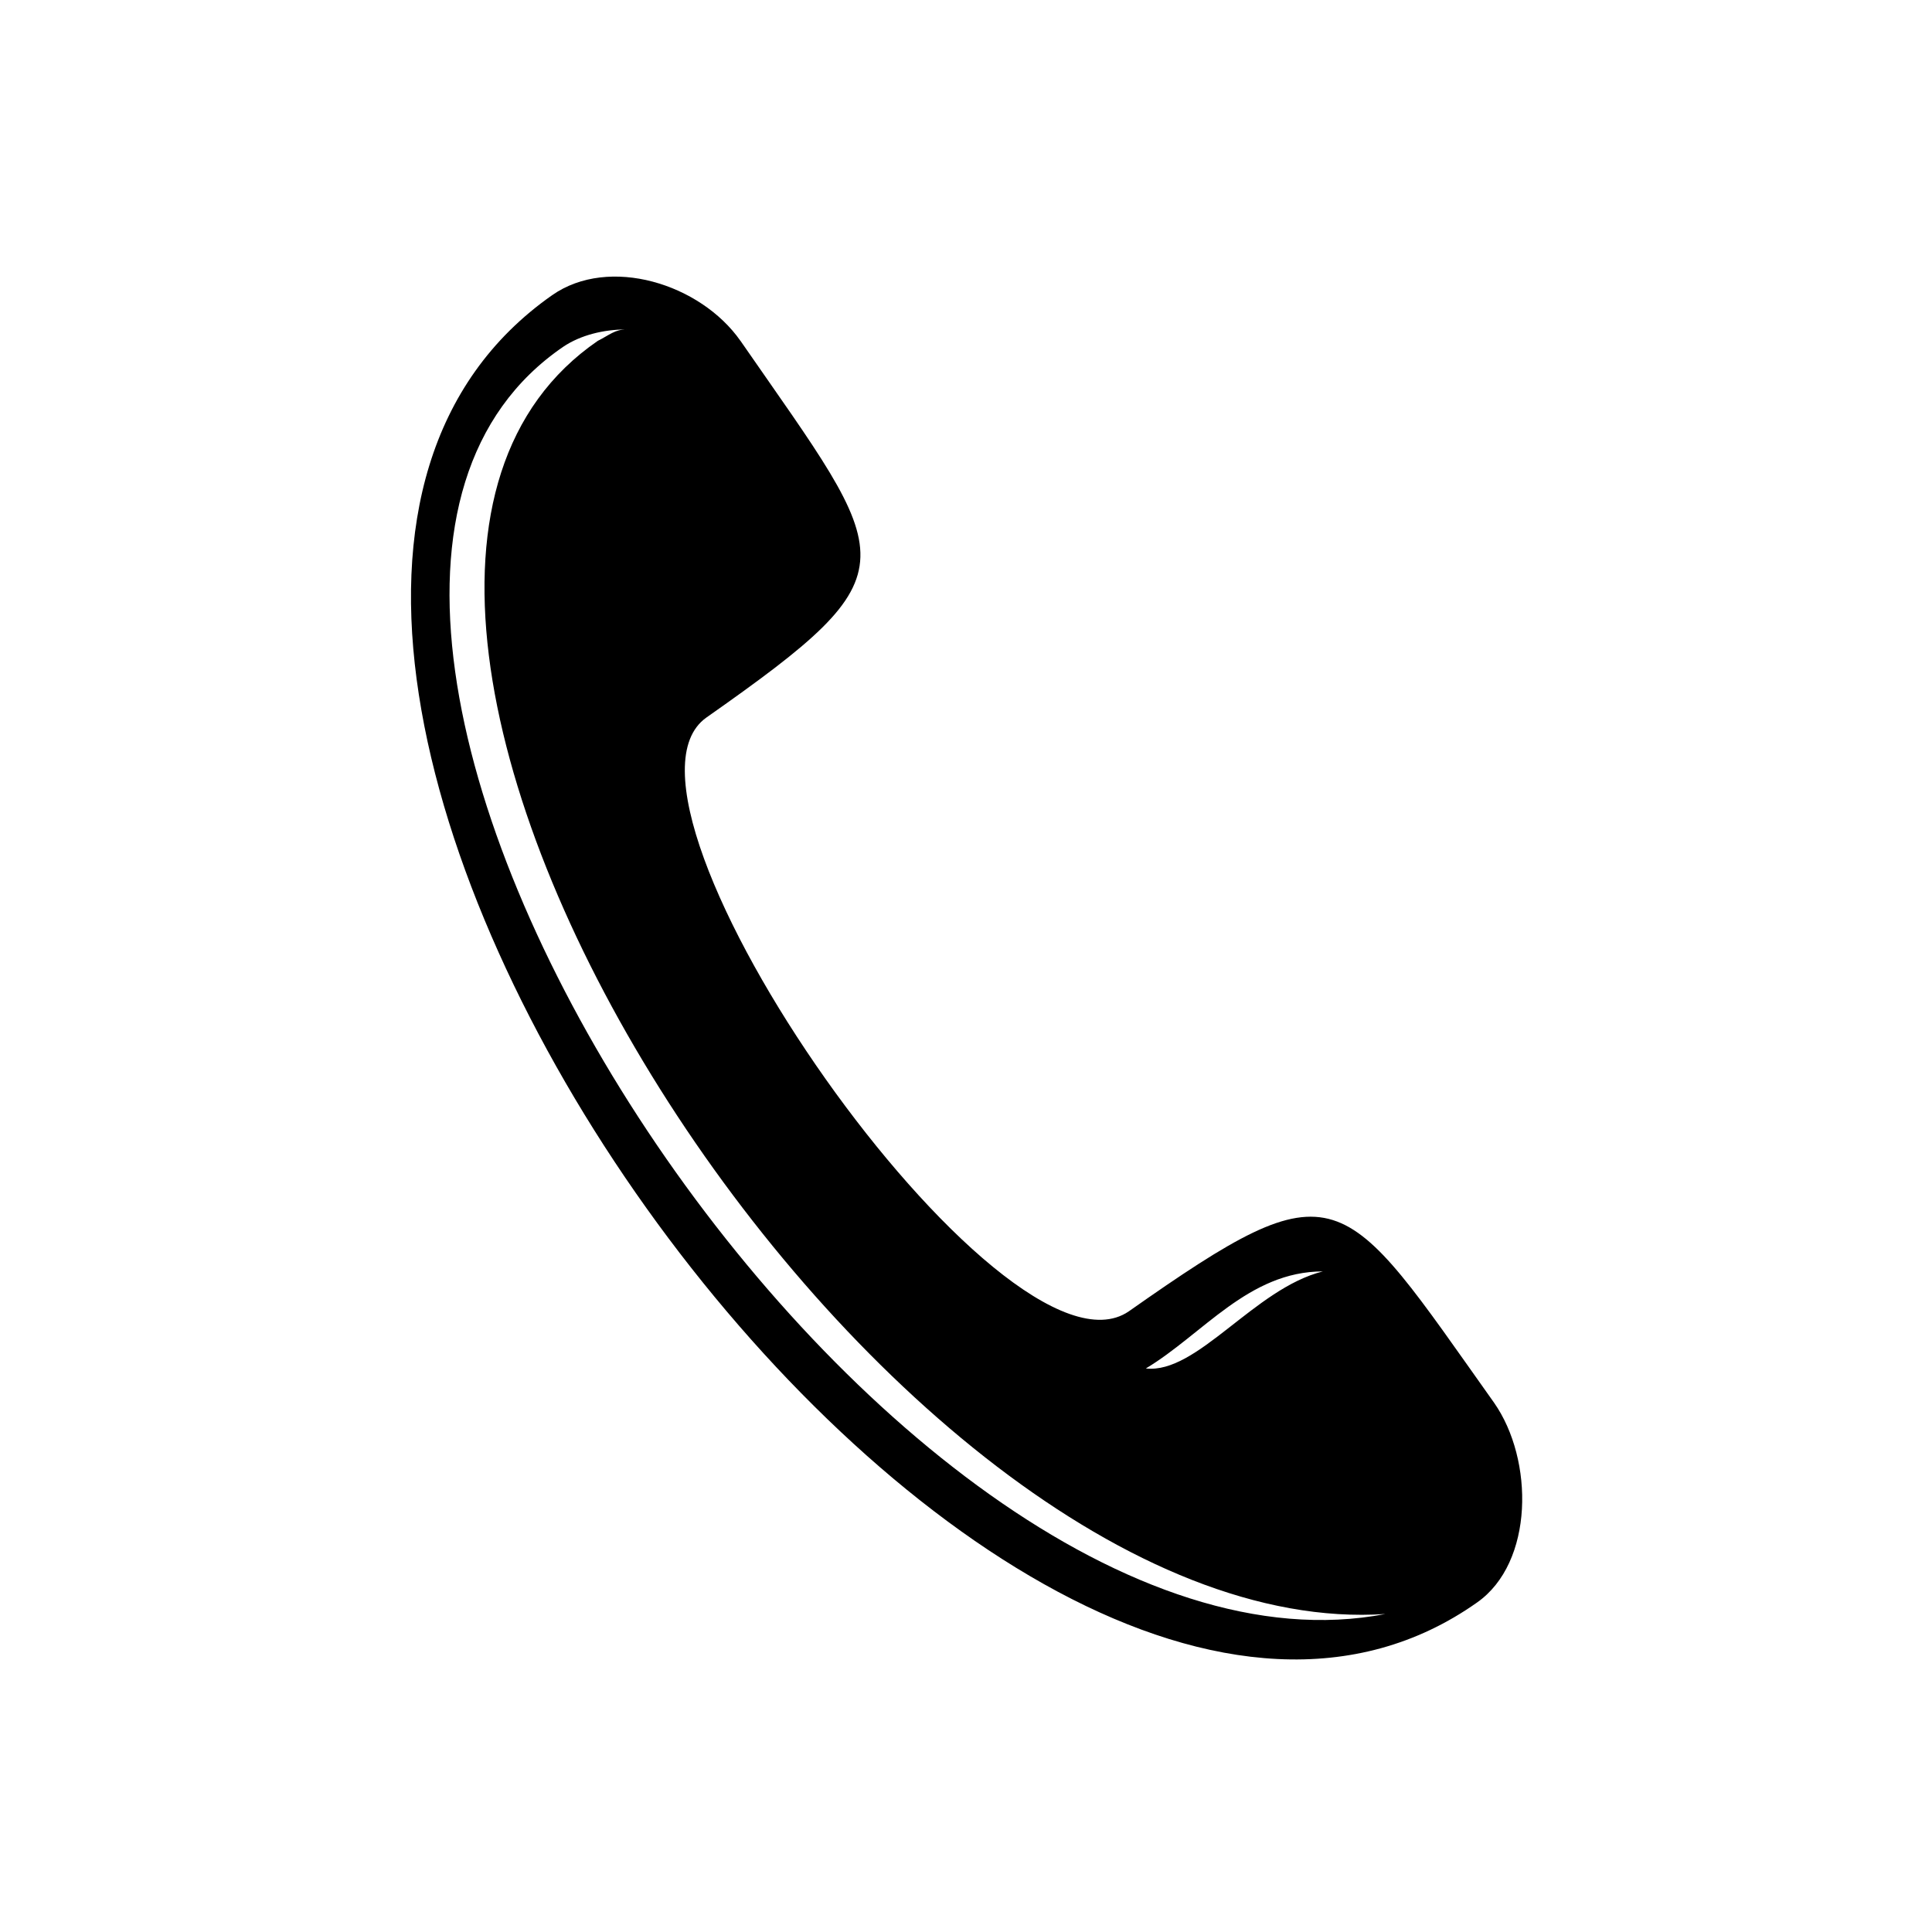
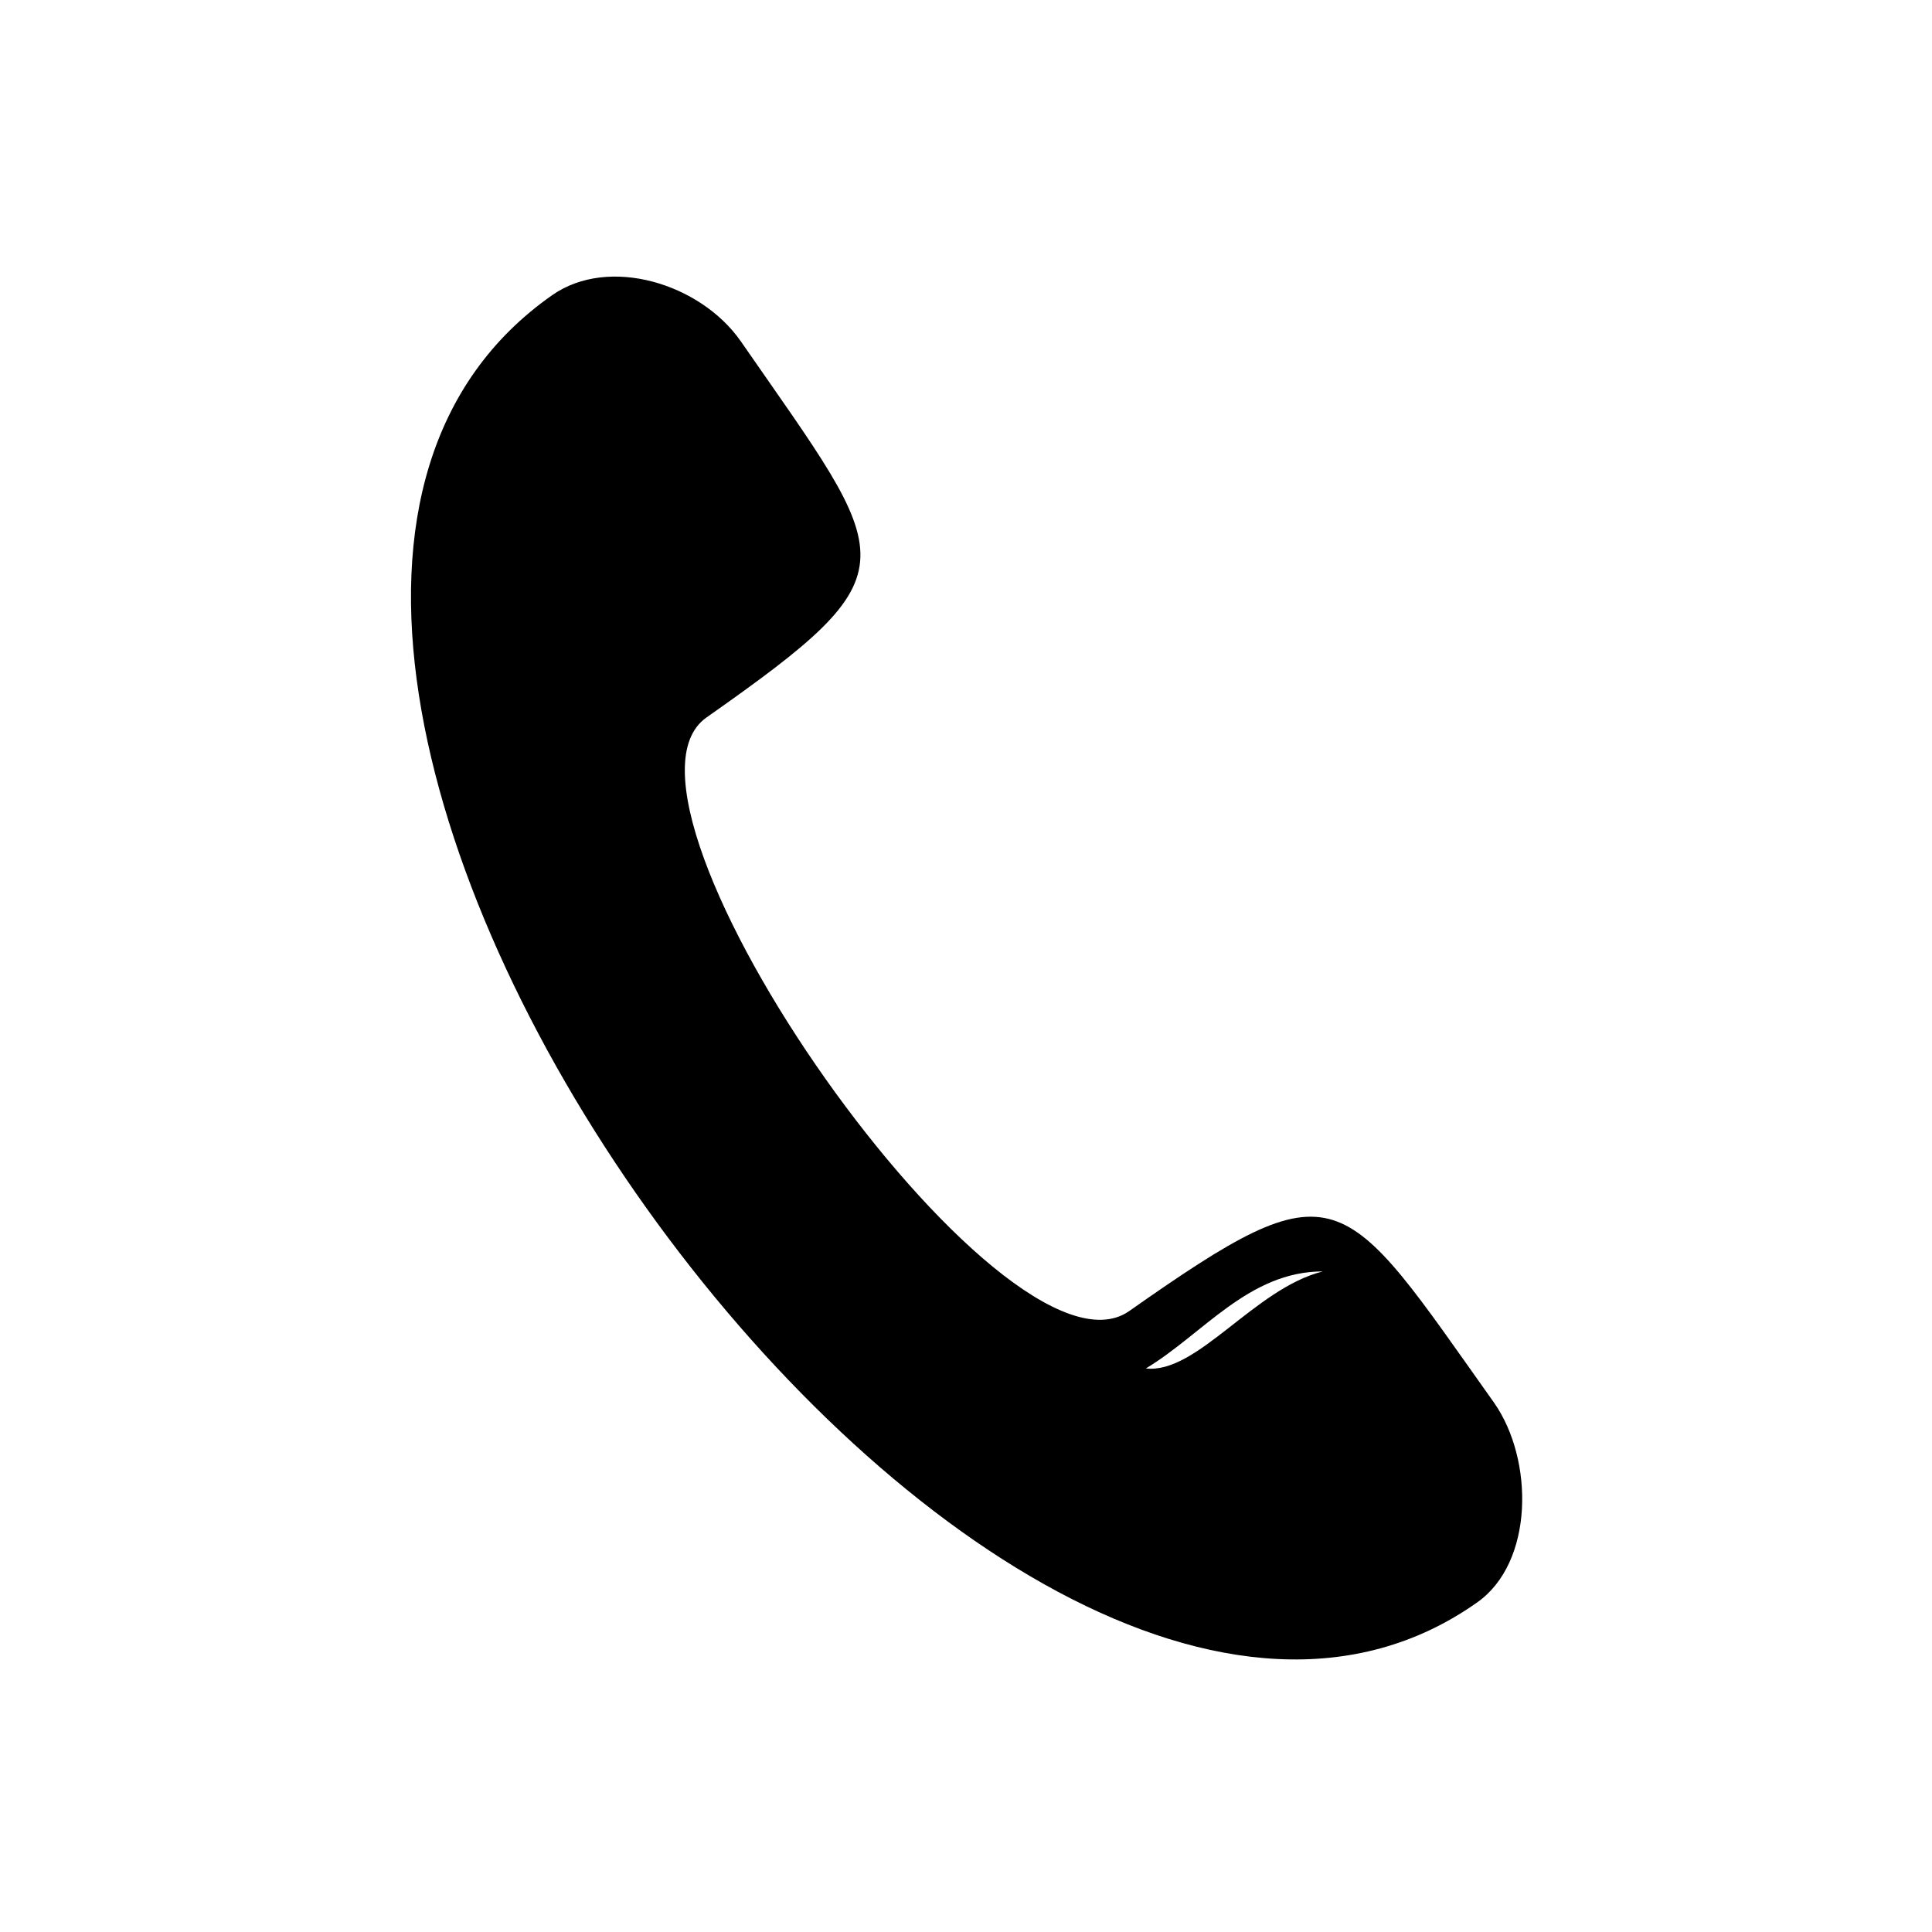
<svg xmlns="http://www.w3.org/2000/svg" fill="#000000" width="800px" height="800px" version="1.1" viewBox="144 144 512 512">
-   <path d="m340.24 234.33c40.848 59.004 46.902 60.52-9.078 99.855-31.773 22.695 78.672 180.04 111.96 157.35 55.98-39.336 55.98-33.285 96.828 24.207 10.59 15.129 10.59 42.363-4.539 52.953-128.6 90.777-376.72-254.18-245.1-346.46 15.129-10.59 39.336-3.027 49.926 12.105zm107.42 272.33c15.129-9.078 27.234-25.719 46.902-25.719-18.156 4.539-33.285 27.234-46.902 25.719zm63.543 65.055c-133.14 25.719-322.26-264.77-217.86-335.87 4.539-3.027 10.59-4.539 16.641-4.539-3.027 0-4.539 1.512-7.566 3.027-101.37 69.594 75.648 346.46 208.79 337.39z" fill-rule="evenodd" />
+   <path d="m340.24 234.33c40.848 59.004 46.902 60.52-9.078 99.855-31.773 22.695 78.672 180.04 111.96 157.35 55.98-39.336 55.98-33.285 96.828 24.207 10.59 15.129 10.59 42.363-4.539 52.953-128.6 90.777-376.72-254.18-245.1-346.46 15.129-10.59 39.336-3.027 49.926 12.105zm107.42 272.33c15.129-9.078 27.234-25.719 46.902-25.719-18.156 4.539-33.285 27.234-46.902 25.719zm63.543 65.055z" fill-rule="evenodd" />
</svg>